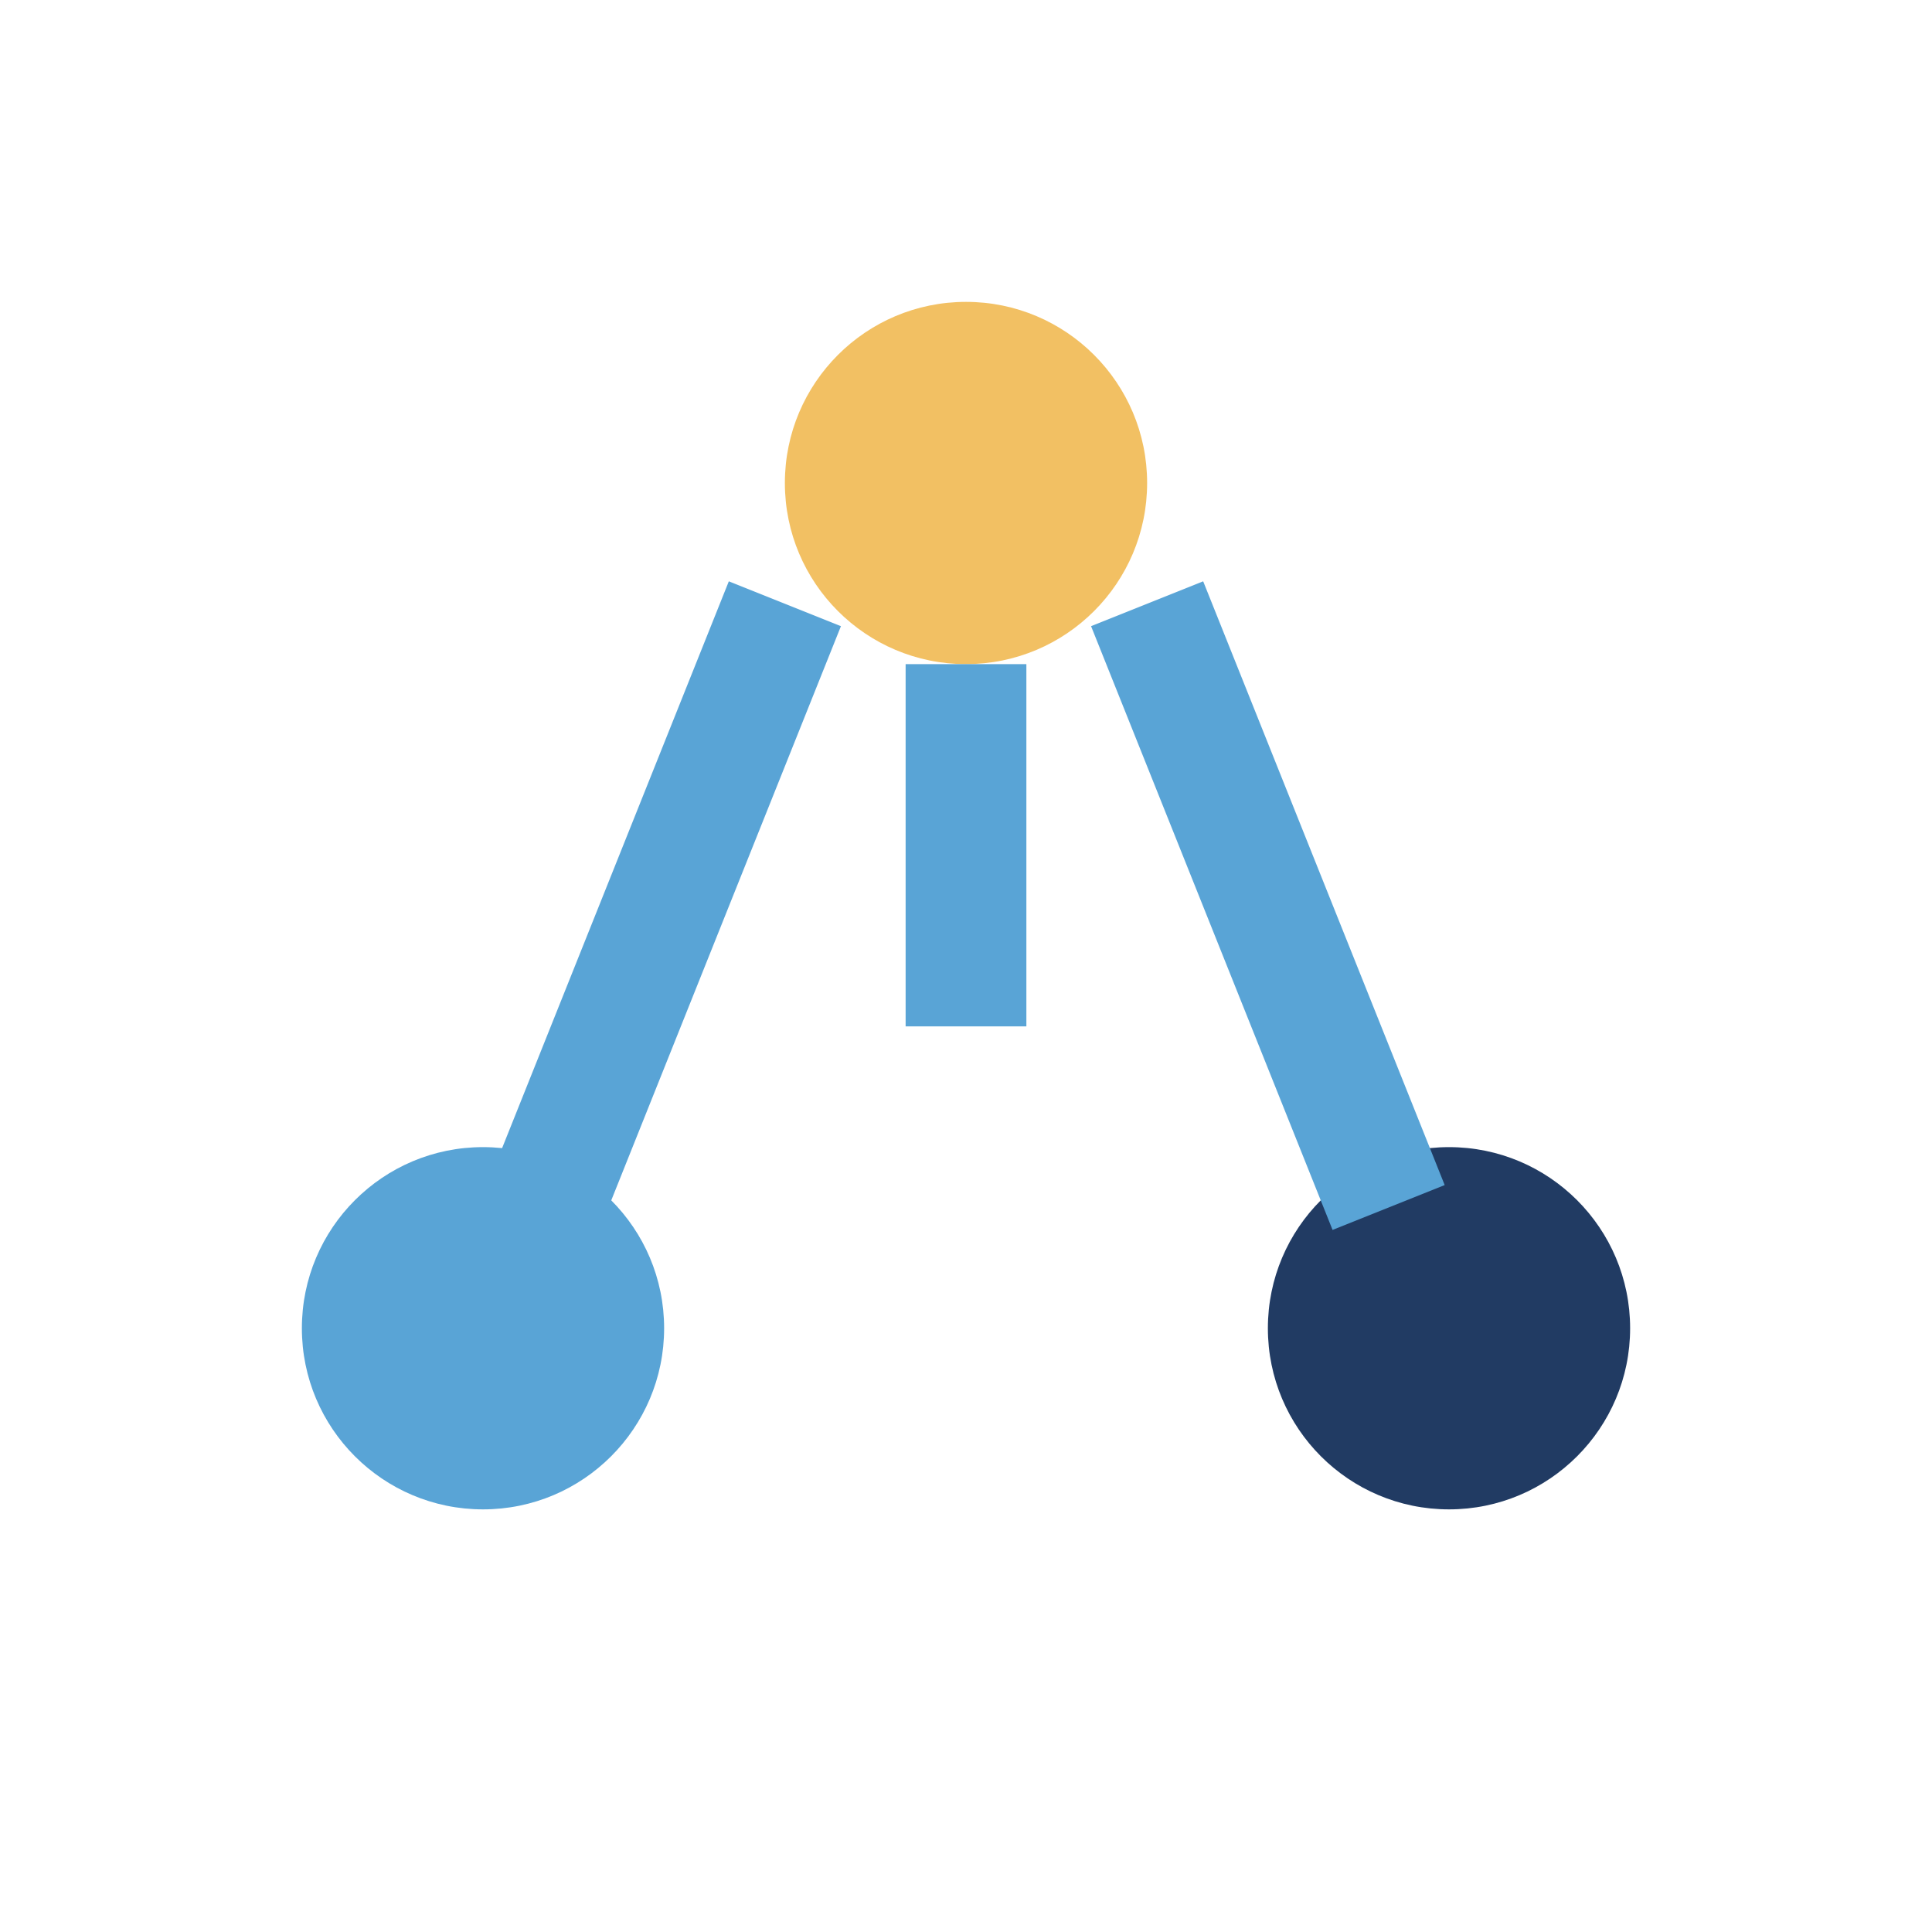
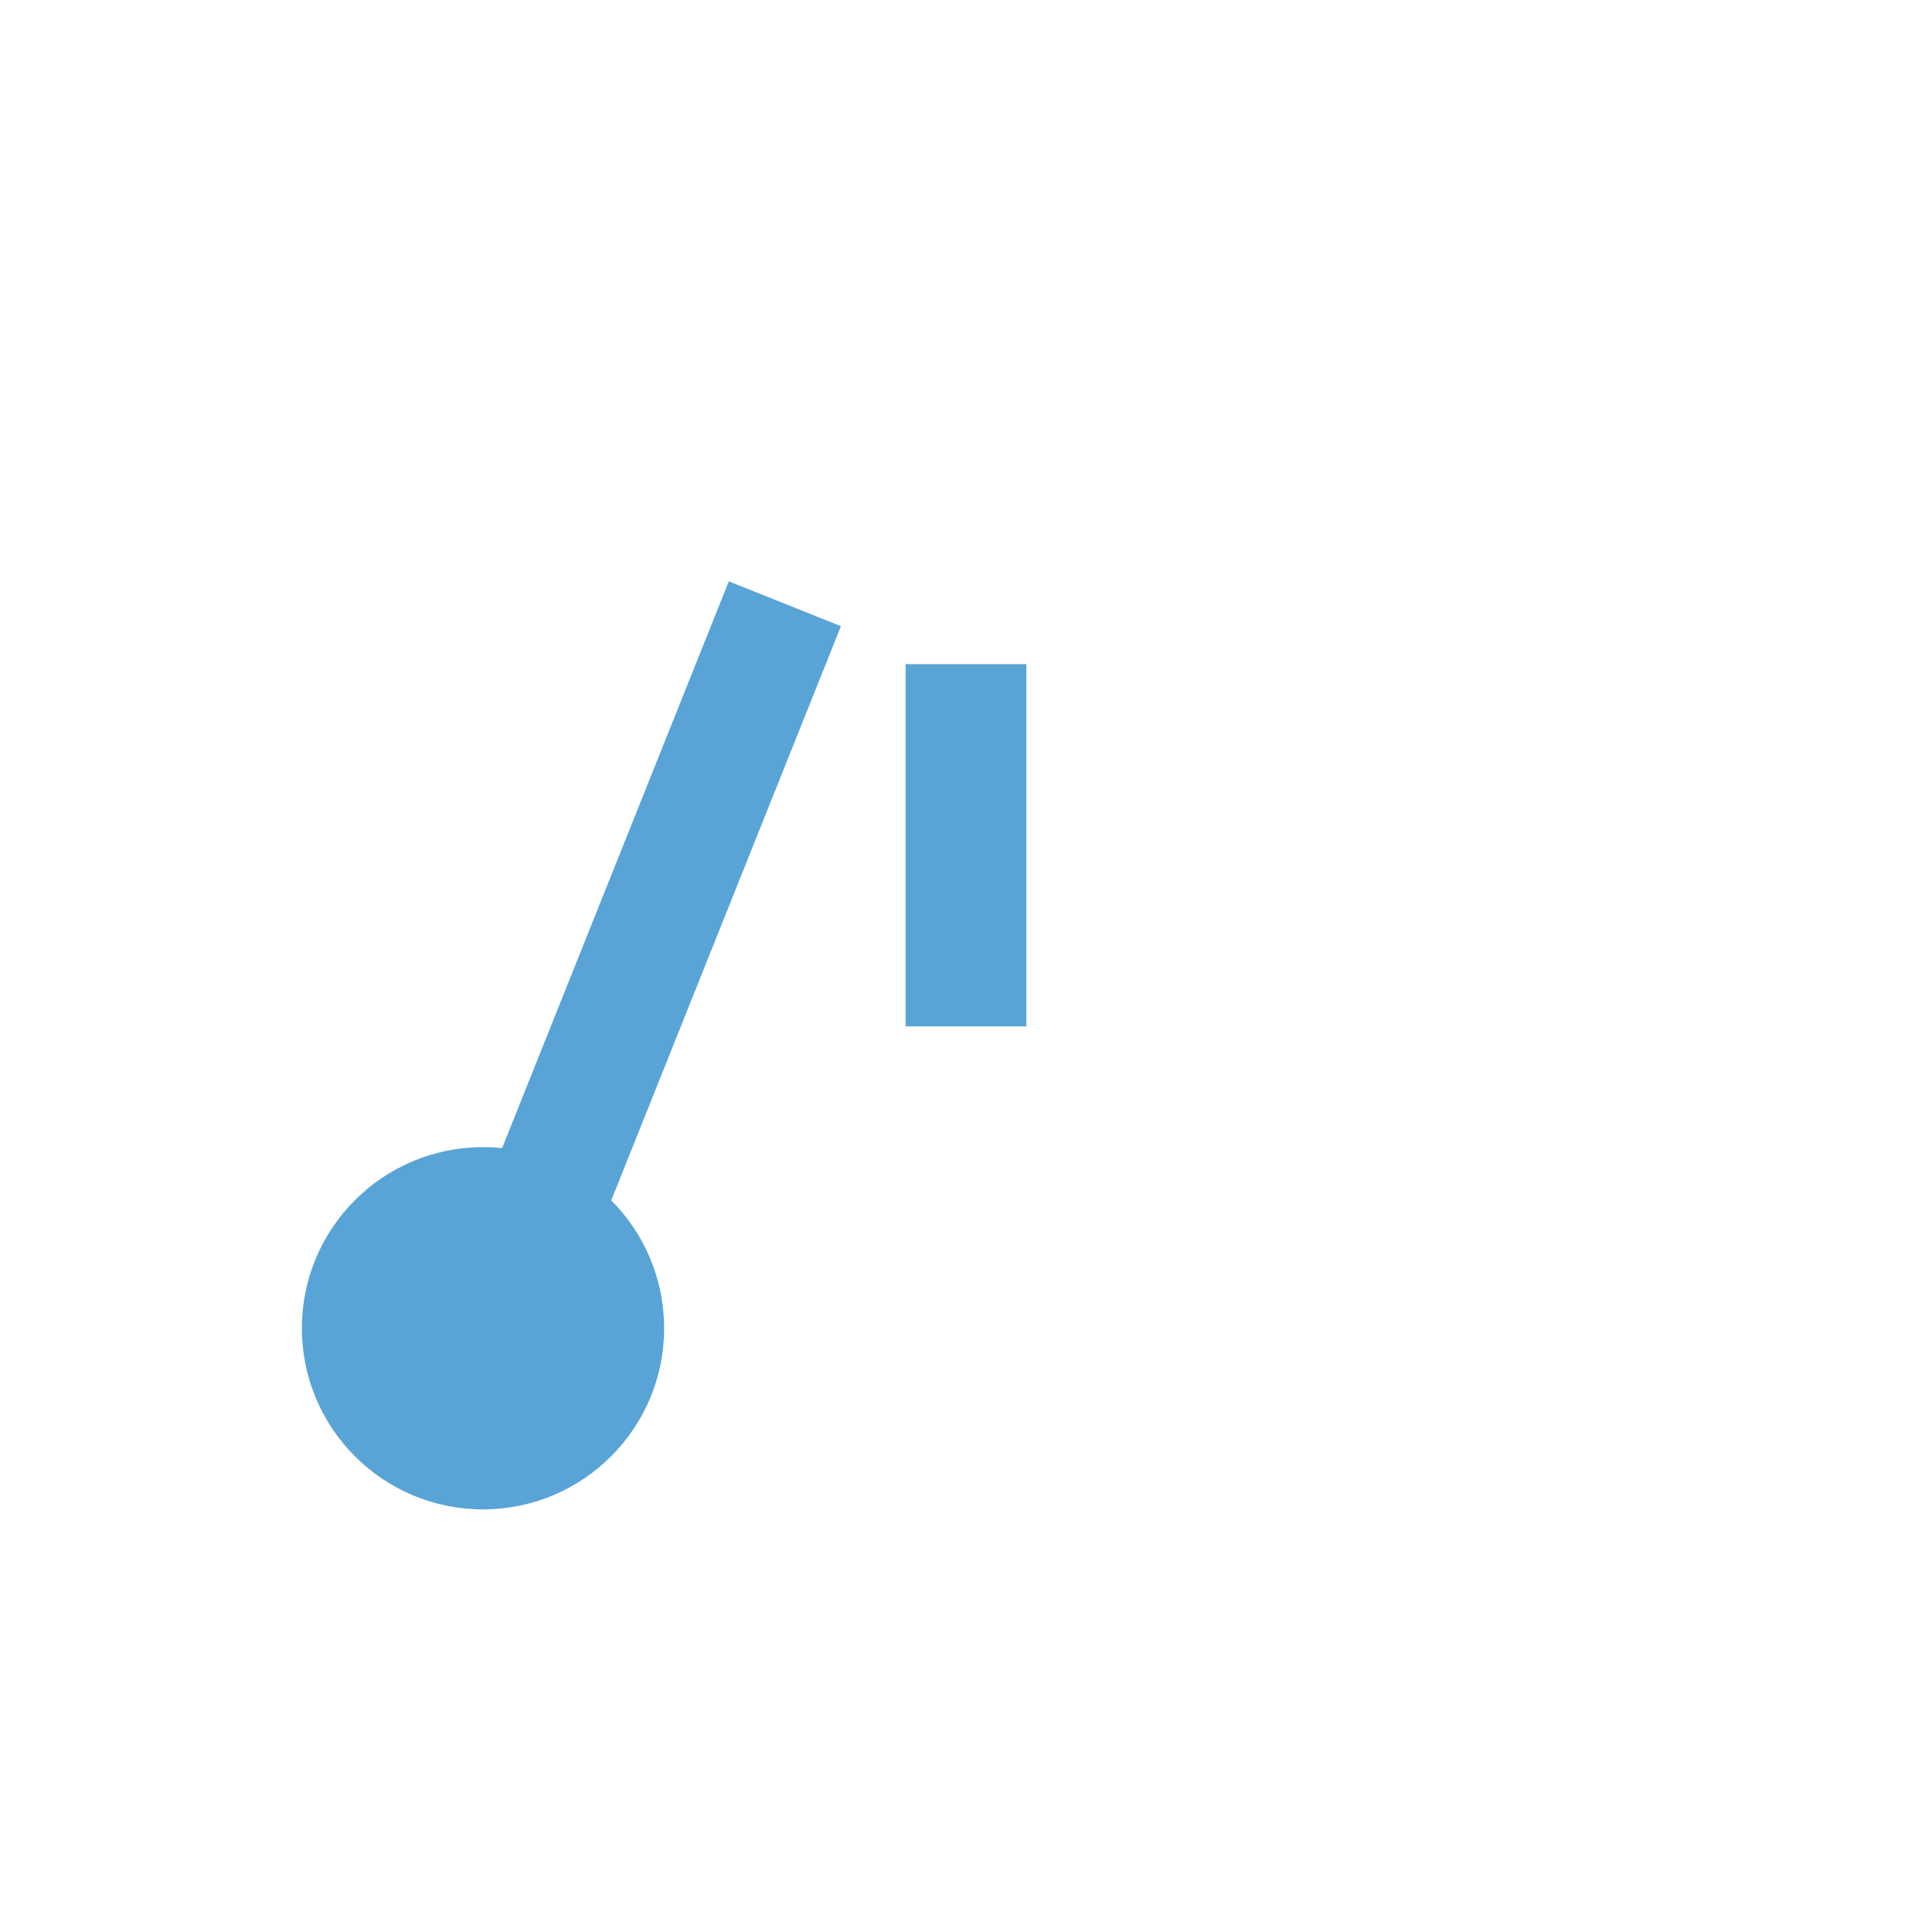
<svg xmlns="http://www.w3.org/2000/svg" width="32" height="32" viewBox="0 0 32 32">
-   <circle cx="16" cy="8" r="3" fill="#F2C063" />
  <circle cx="8" cy="22" r="3" fill="#59A4D6" />
-   <circle cx="24" cy="22" r="3" fill="#213B63" />
-   <path d="M16 11v6M13 10l-4 10M19 10l4 10" stroke="#59A4D6" stroke-width="2" />
+   <path d="M16 11v6M13 10l-4 10M19 10" stroke="#59A4D6" stroke-width="2" />
</svg>